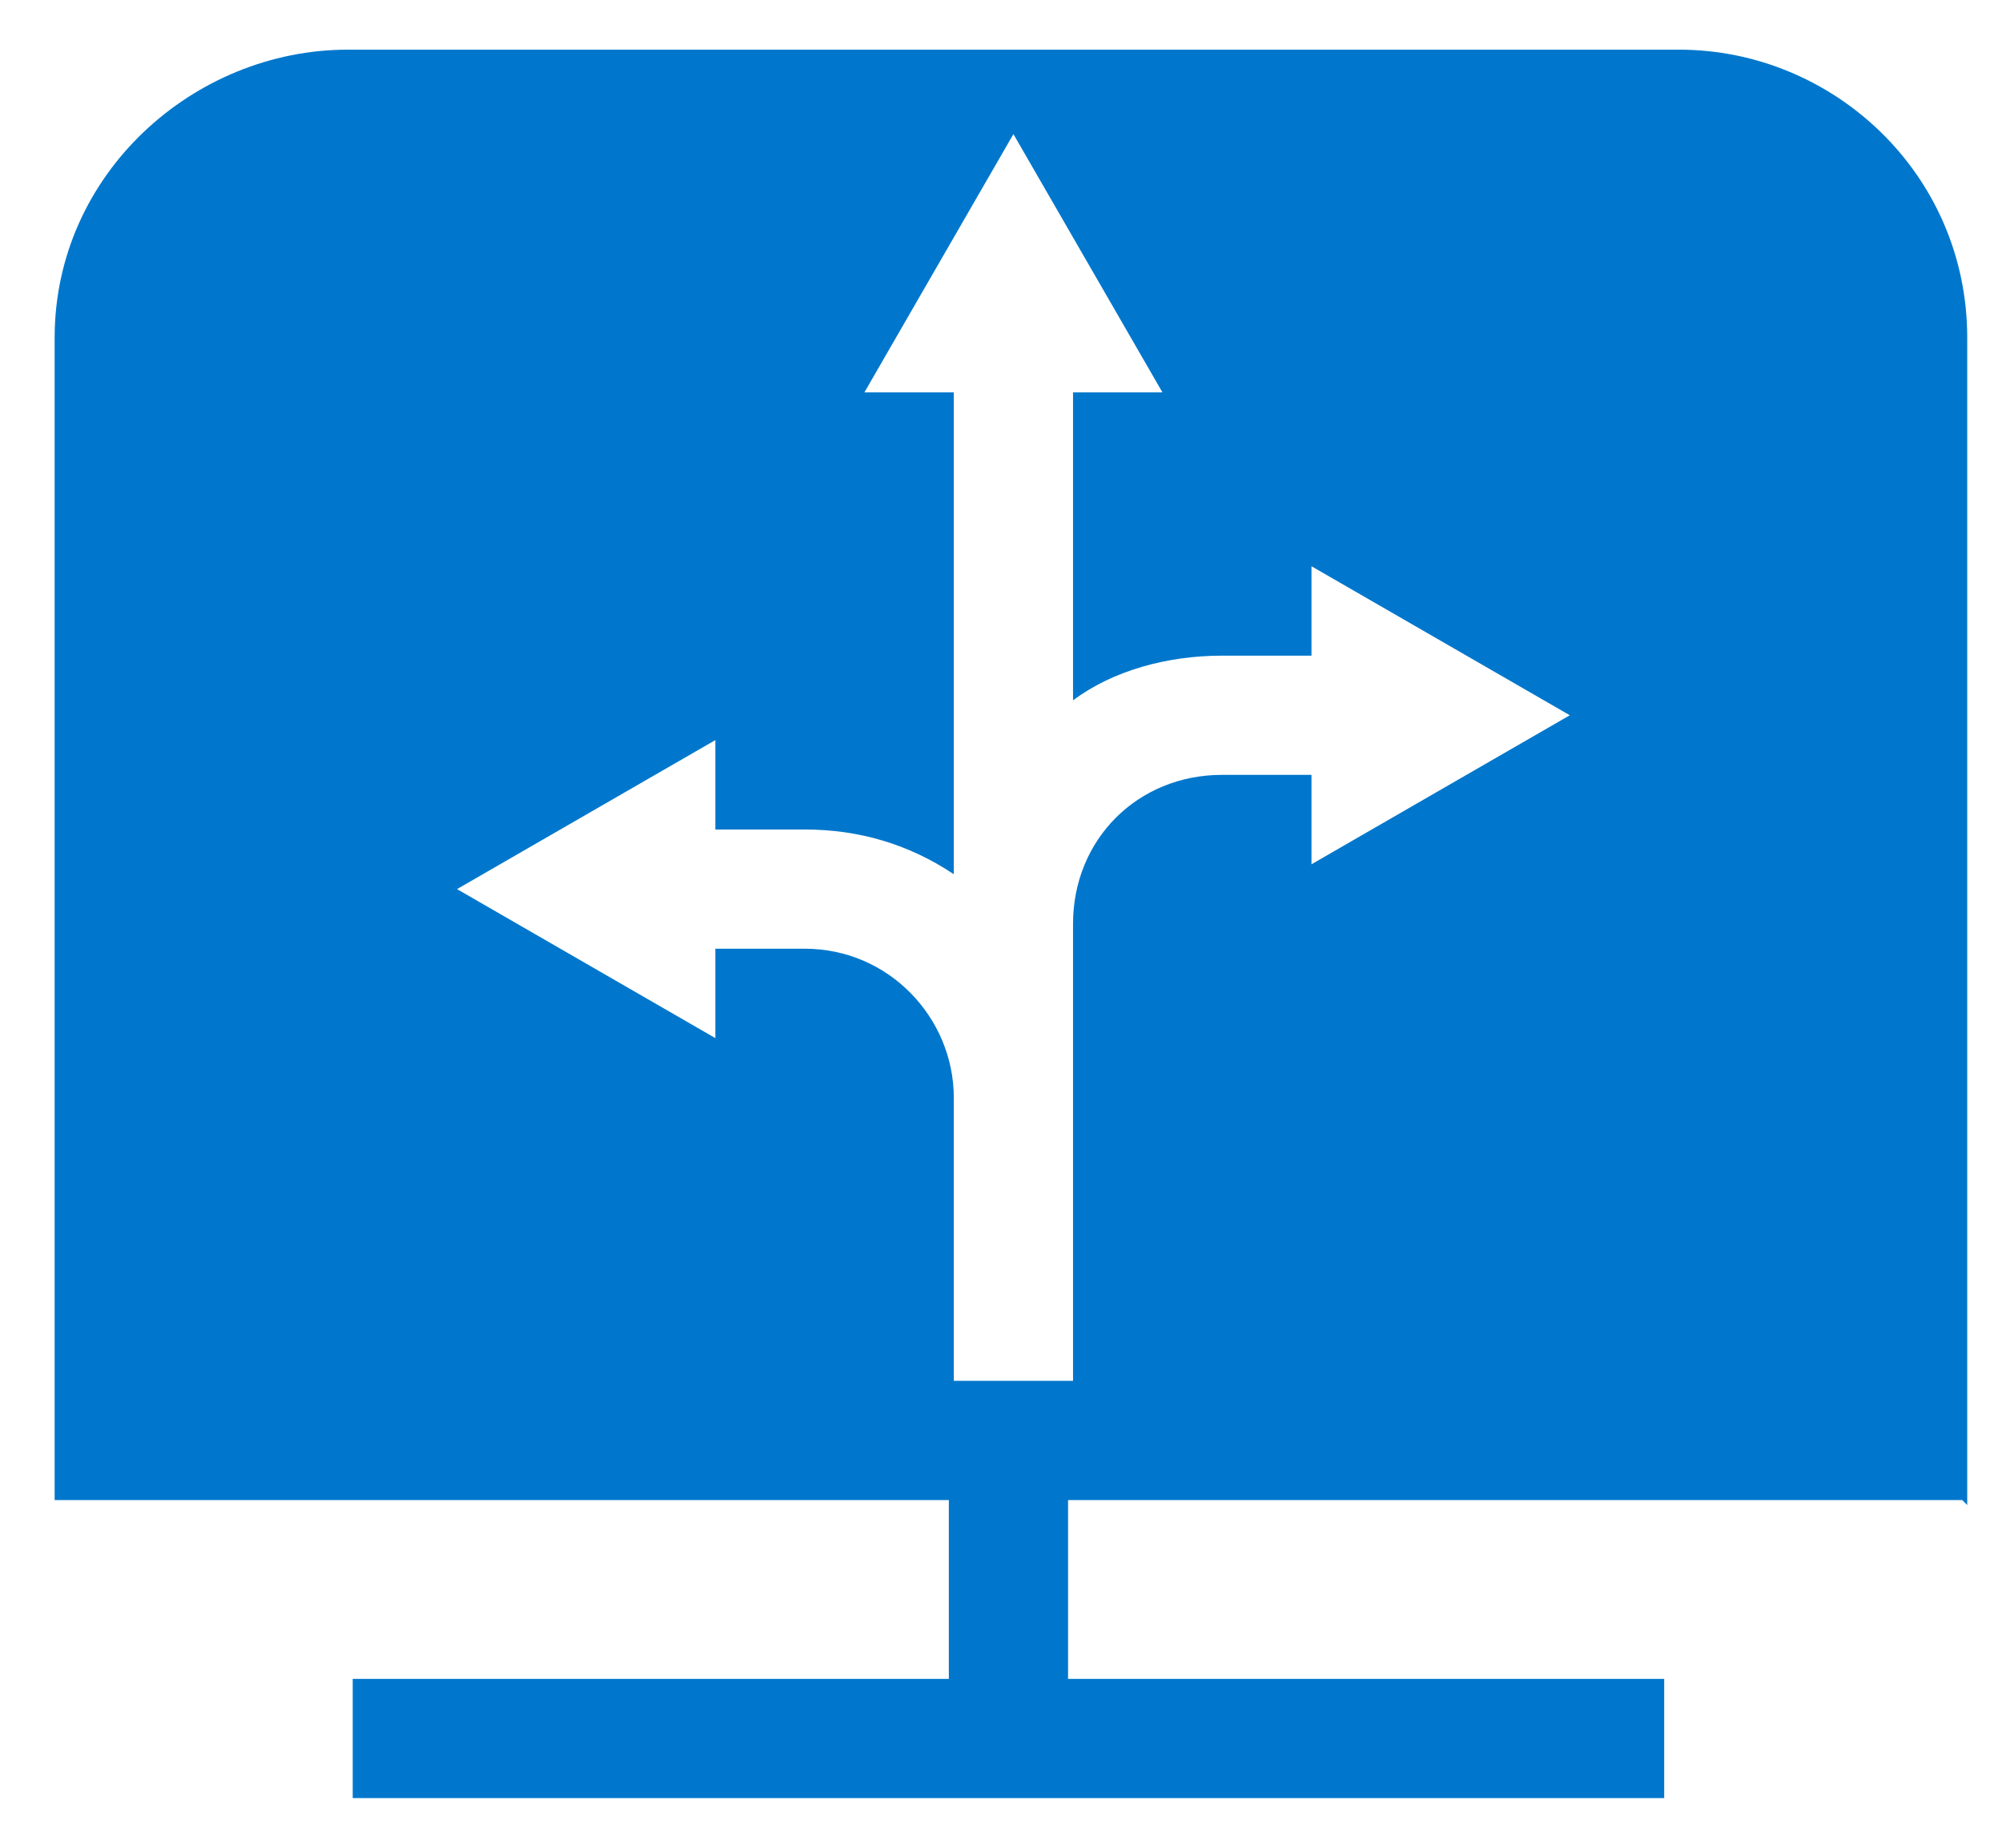
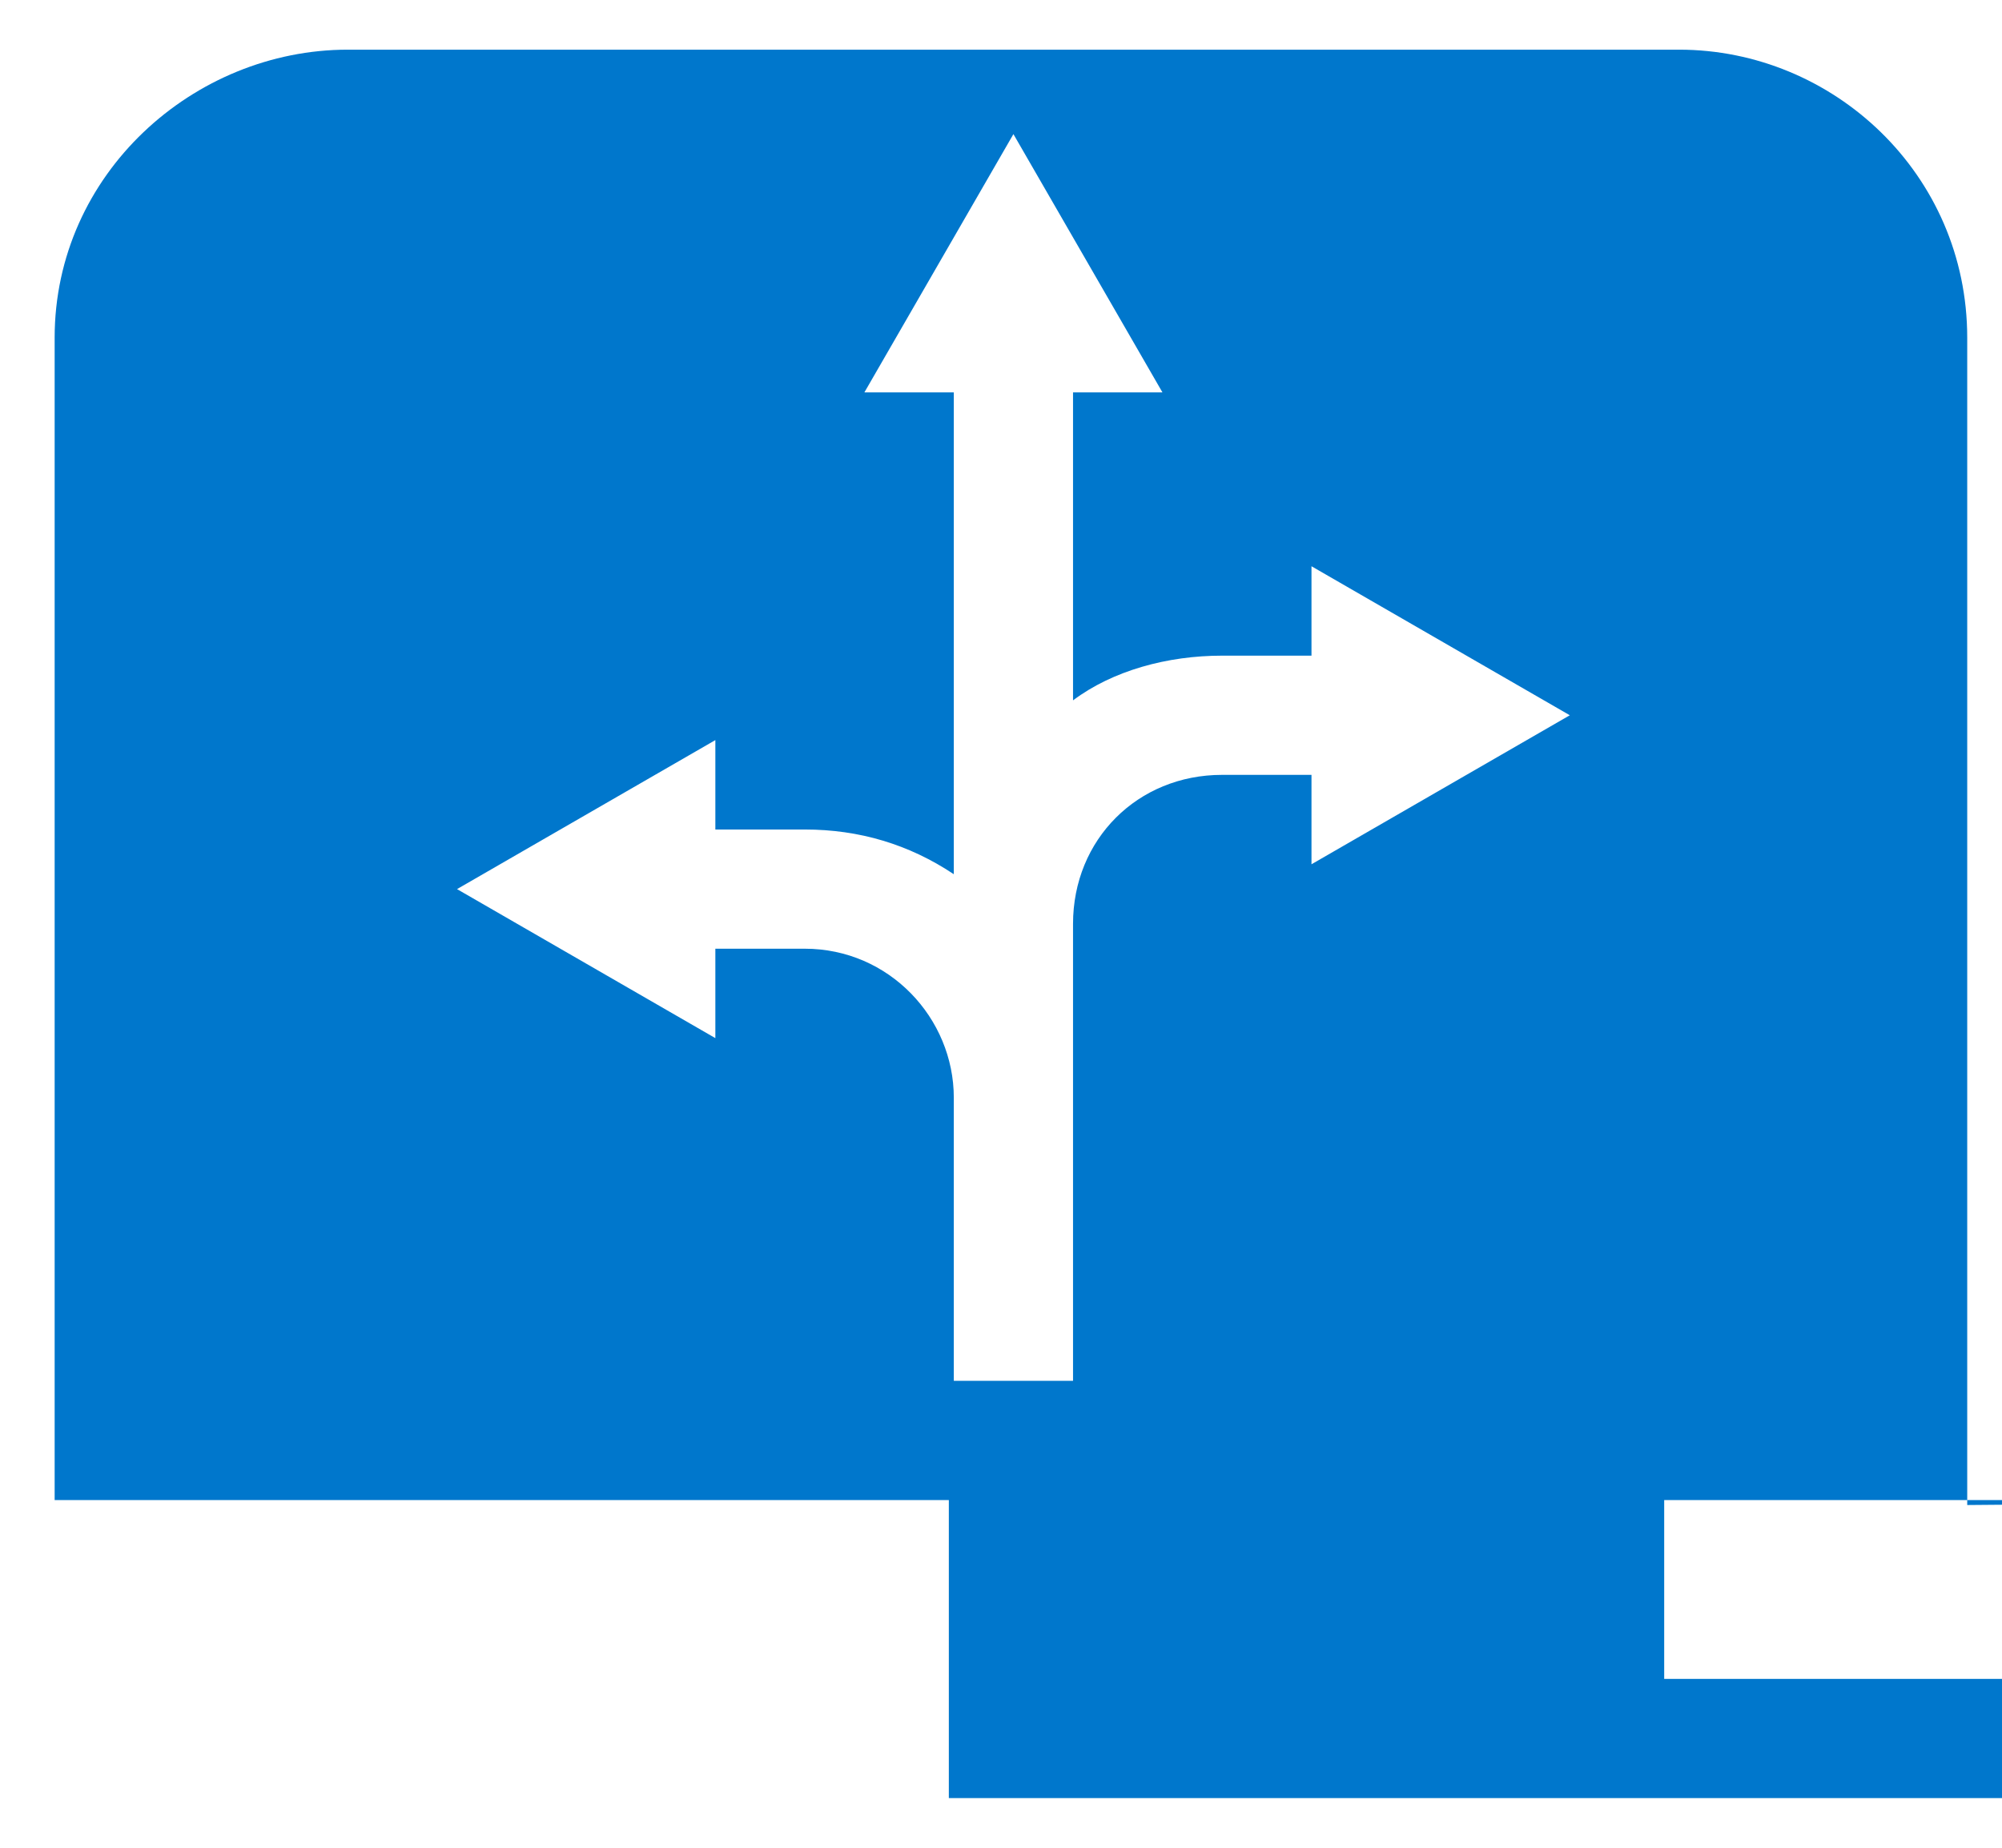
<svg xmlns="http://www.w3.org/2000/svg" id="Layer_2" version="1.1" viewBox="0 0 40.3 37.2">
  <defs>
    <style>
      .st0 {
        fill: #07c;
      }
    </style>
  </defs>
  <g id="Layer_1-2">
    <g id="Adaptive_content">
-       <path class="st0" d="M39.6,30.3V6.8c0-3.3-2.7-5.8-5.8-5.8H7C3.9,1,1.1,3.5,1.1,6.8v23.4h18v3.6H7.1v2.4h26.4v-2.4h-12v-3.6s18,0,18,0ZM19.2,27.9v-5.8c0-1.6-1.3-3-3-3h-1.8v1.8l-5.2-3,5.2-3v1.8h1.8c1.1,0,2.1.3,3,.9V7.9h-1.8l3-5.2,3,5.2h-1.8v6.2c.8-.6,1.9-.9,3-.9h1.8v-1.8l5.2,3-5.2,3v-1.8h-1.8c-1.7,0-3,1.3-3,3v9.2h-2.4Z" />
+       <path class="st0" d="M39.6,30.3V6.8c0-3.3-2.7-5.8-5.8-5.8H7C3.9,1,1.1,3.5,1.1,6.8v23.4h18v3.6v2.4h26.4v-2.4h-12v-3.6s18,0,18,0ZM19.2,27.9v-5.8c0-1.6-1.3-3-3-3h-1.8v1.8l-5.2-3,5.2-3v1.8h1.8c1.1,0,2.1.3,3,.9V7.9h-1.8l3-5.2,3,5.2h-1.8v6.2c.8-.6,1.9-.9,3-.9h1.8v-1.8l5.2,3-5.2,3v-1.8h-1.8c-1.7,0-3,1.3-3,3v9.2h-2.4Z" />
    </g>
  </g>
</svg>